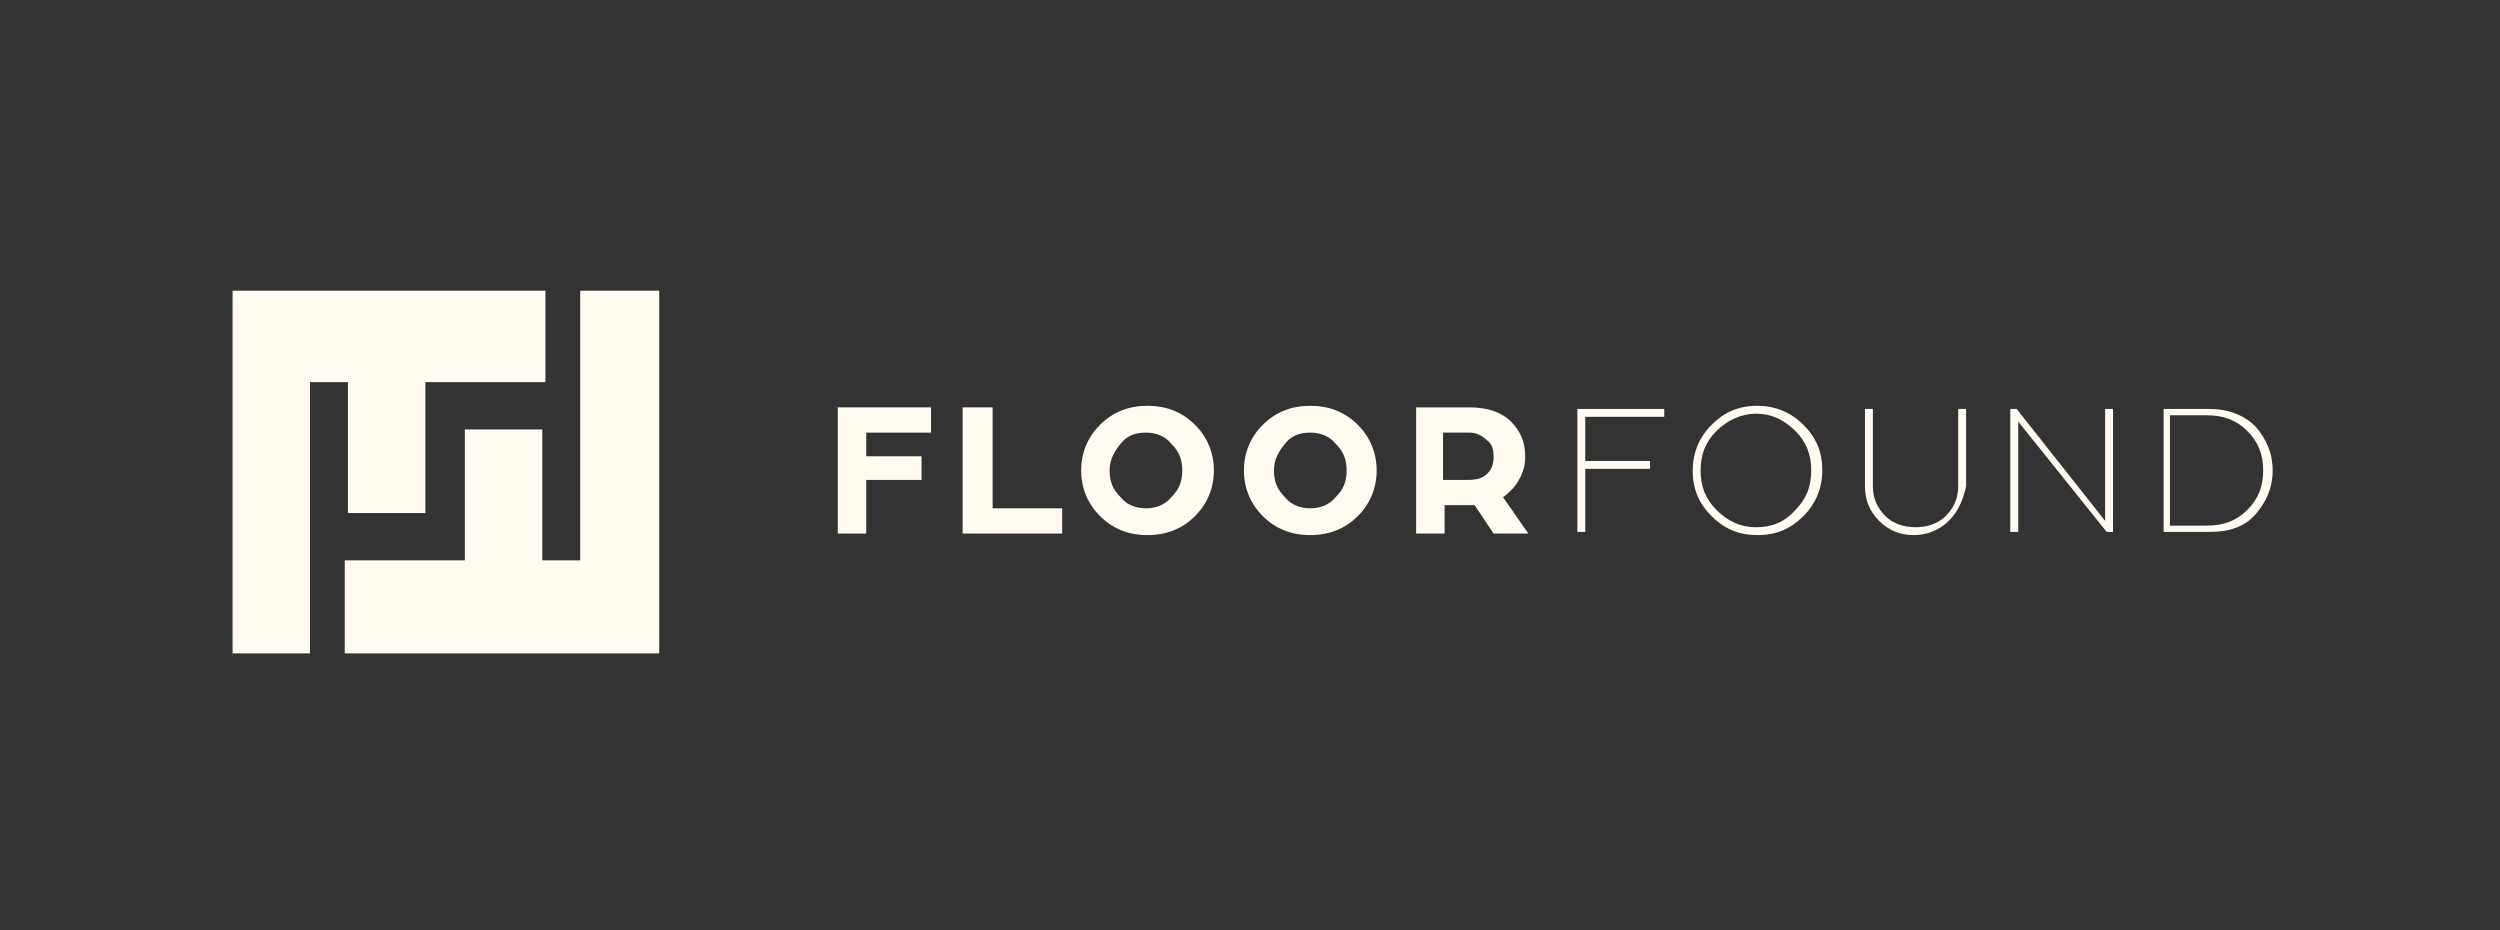
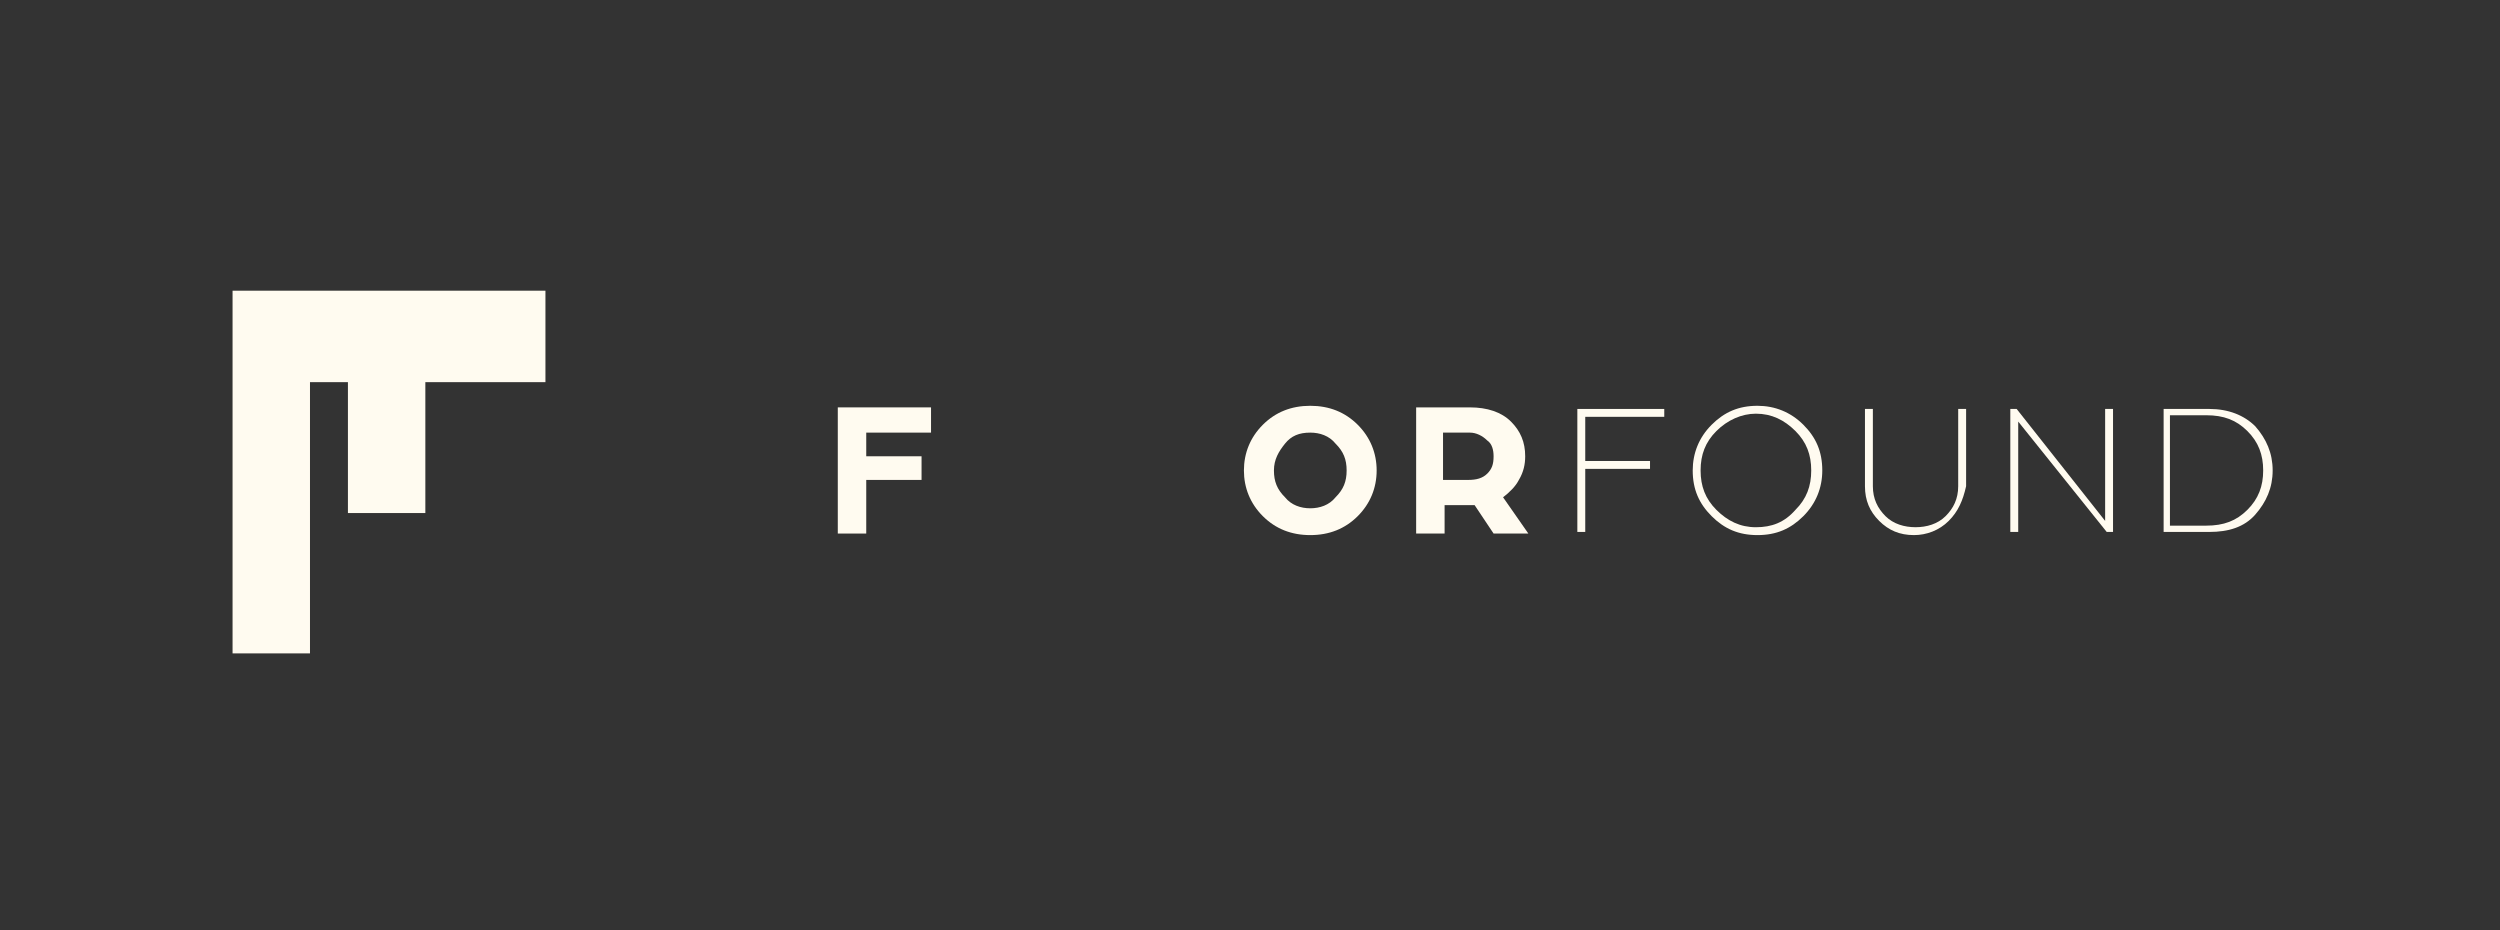
<svg xmlns="http://www.w3.org/2000/svg" width="129" height="48" viewBox="0 0 129 48" fill="none">
  <rect x="0" y="0" width="129" height="48" fill="#333333" stroke="none" />
  <g id="Frame 1000002790">
    <g id="Group 1000002108">
      <path id="Vector" d="M12 15V33.715H15.995V19.719H17.953V26.473H21.948V19.719H28.145V15H12Z" fill="#FFFBF0" />
-       <path id="Vector_2" d="M29.939 15V28.914H27.982V22.16H23.986V28.914H17.789V33.715H34.016V15H29.939Z" fill="#FFFBF0" />
      <path id="Vector_3" d="M43.23 27.531H44.698V24.764H47.552V23.544H44.698V22.323H48.041V21.021H43.23V27.531Z" fill="#FFFBF0" />
-       <path id="Vector_4" d="M51.22 21.021H49.671V27.531H54.808V26.229H51.22V21.021Z" fill="#FFFBF0" />
-       <path id="Vector_5" fill-rule="evenodd" clip-rule="evenodd" d="M61.006 24.276C61.006 23.706 60.843 23.299 60.435 22.892C60.108 22.485 59.62 22.323 59.13 22.323C58.559 22.323 58.152 22.485 57.826 22.892C57.499 23.299 57.255 23.706 57.255 24.276C57.255 24.845 57.418 25.252 57.826 25.659C58.152 26.066 58.641 26.228 59.13 26.228C59.62 26.228 60.108 26.066 60.435 25.659C60.843 25.252 61.006 24.845 61.006 24.276ZM61.658 21.916C62.31 22.567 62.636 23.381 62.636 24.276C62.636 25.171 62.31 25.984 61.658 26.635C61.006 27.286 60.19 27.611 59.212 27.611C58.233 27.611 57.418 27.286 56.766 26.635C56.113 25.984 55.787 25.171 55.787 24.276C55.787 23.381 56.113 22.567 56.766 21.916C57.418 21.265 58.233 20.939 59.212 20.939C60.19 20.939 61.006 21.265 61.658 21.916Z" fill="#FFFBF0" />
      <path id="Vector_6" fill-rule="evenodd" clip-rule="evenodd" d="M69.486 24.276C69.486 23.706 69.323 23.299 68.915 22.892C68.589 22.485 68.1 22.323 67.61 22.323C67.04 22.323 66.632 22.485 66.306 22.892C65.98 23.299 65.735 23.706 65.735 24.276C65.735 24.845 65.898 25.252 66.306 25.659C66.632 26.066 67.121 26.228 67.61 26.228C68.1 26.228 68.589 26.066 68.915 25.659C69.323 25.252 69.486 24.845 69.486 24.276ZM70.057 21.916C70.709 22.567 71.035 23.381 71.035 24.276C71.035 25.171 70.709 25.984 70.057 26.635C69.404 27.286 68.589 27.611 67.61 27.611C66.632 27.611 65.817 27.286 65.164 26.635C64.512 25.984 64.186 25.171 64.186 24.276C64.186 23.381 64.512 22.567 65.164 21.916C65.817 21.265 66.632 20.939 67.61 20.939C68.589 20.939 69.404 21.265 70.057 21.916Z" fill="#FFFBF0" />
      <path id="Vector_7" fill-rule="evenodd" clip-rule="evenodd" d="M76.743 22.73C76.498 22.486 76.172 22.323 75.846 22.323H74.46V24.764H75.764C76.172 24.764 76.498 24.683 76.743 24.439C76.987 24.195 77.069 23.951 77.069 23.544C77.069 23.218 76.987 22.893 76.743 22.73ZM78.863 27.531H77.069L76.091 26.066C75.846 26.066 75.601 26.066 75.194 26.066H74.541V27.531H73.073V21.021H75.846C76.743 21.021 77.477 21.265 77.966 21.754C78.455 22.242 78.7 22.811 78.7 23.544C78.7 23.951 78.618 24.357 78.374 24.764C78.21 25.09 77.884 25.415 77.558 25.659L78.863 27.531Z" fill="#FFFBF0" />
      <path id="Vector_8" d="M81.391 27.448V21.102H85.876V21.508H81.799V23.787H85.141V24.194H81.799V27.448H81.391Z" fill="#FFFBF0" />
      <path id="Vector_9" fill-rule="evenodd" clip-rule="evenodd" d="M88.567 22.241C87.996 22.811 87.751 23.462 87.751 24.276C87.751 25.089 87.996 25.74 88.567 26.31C89.138 26.879 89.79 27.205 90.605 27.205C91.421 27.205 92.073 26.961 92.644 26.31C93.215 25.74 93.459 25.089 93.459 24.276C93.459 23.462 93.215 22.811 92.644 22.241C92.073 21.672 91.421 21.346 90.605 21.346C89.872 21.346 89.138 21.672 88.567 22.241ZM88.322 26.635C87.67 25.984 87.344 25.252 87.344 24.276C87.344 23.381 87.67 22.567 88.322 21.916C88.975 21.265 89.708 20.939 90.687 20.939C91.584 20.939 92.399 21.265 93.052 21.916C93.704 22.567 94.03 23.299 94.03 24.276C94.03 25.171 93.704 25.984 93.052 26.635C92.399 27.286 91.665 27.611 90.687 27.611C89.708 27.611 88.975 27.286 88.322 26.635Z" fill="#FFFBF0" />
      <path id="Vector_10" d="M100.554 26.879C100.065 27.367 99.412 27.611 98.76 27.611C98.026 27.611 97.455 27.367 96.966 26.879C96.477 26.39 96.232 25.821 96.232 25.088V21.102H96.64V25.088C96.64 25.739 96.885 26.228 97.292 26.634C97.7 27.041 98.271 27.204 98.842 27.204C99.412 27.204 99.983 27.041 100.391 26.634C100.799 26.228 101.043 25.739 101.043 25.088V21.102H101.451V25.088C101.288 25.821 101.043 26.39 100.554 26.879Z" fill="#FFFBF0" />
      <path id="Vector_11" d="M108.625 26.879V21.102H109.032V27.448H108.706L104.14 21.753V27.448H103.732V21.102H104.059L108.625 26.879Z" fill="#FFFBF0" />
      <path id="Vector_12" fill-rule="evenodd" clip-rule="evenodd" d="M111.969 27.123H113.844C114.741 27.123 115.393 26.879 115.964 26.309C116.535 25.739 116.78 25.088 116.78 24.275C116.78 23.461 116.535 22.81 115.964 22.241C115.393 21.671 114.741 21.427 113.844 21.427H111.969V27.123ZM111.643 27.448V21.102H114.007C114.985 21.102 115.801 21.427 116.372 21.997C116.943 22.648 117.269 23.38 117.269 24.275C117.269 25.17 116.943 25.902 116.372 26.553C115.801 27.204 114.985 27.448 114.007 27.448H111.643Z" fill="#FFFBF0" />
    </g>
  </g>
</svg>